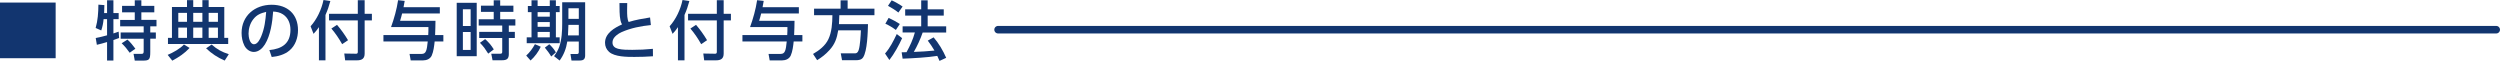
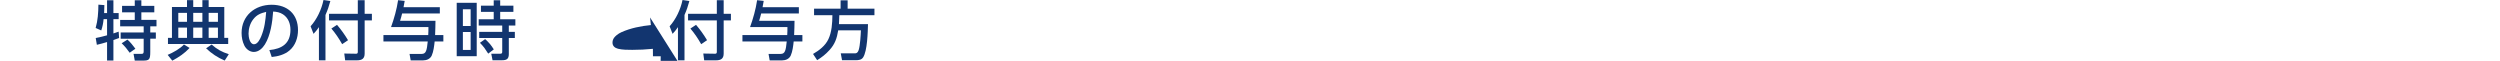
<svg xmlns="http://www.w3.org/2000/svg" id="_レイヤー_1" data-name="レイヤー 1" viewBox="0 0 1004.53 24.47">
  <defs>
    <style>
      .cls-1 {
        fill: none;
        stroke: #12356f;
        stroke-linecap: round;
        stroke-miterlimit: 10;
        stroke-width: 3.03px;
      }

      .cls-2 {
        fill: #12356f;
      }
    </style>
  </defs>
  <g>
-     <path class="cls-2" d="M22.36,1.03V23.39H0V1.03H22.36Z" />
    <path class="cls-2" d="M40.67,12.23l-2.24-.98c.88-3.09,1.08-6.16,1.11-9.38l2.4,.18c0,1.08-.05,2.14-.1,3.19h1.18V.1h2.55V5.25h2.11v2.45h-2.11v5.74c.7-.23,1.42-.46,2.11-.72l.18,2.55c-.75,.31-1.52,.57-2.29,.82v8.24h-2.55v-7.44c-1.13,.33-3.01,.9-4.1,1.11l-.46-2.73c1.52-.28,3.07-.67,4.56-1.08V7.7h-1.39c-.15,1.55-.44,3.06-.95,4.53ZM56.8,.1V2.37h5.2v2.58h-5.2v3.04h6.08v2.58h-2.5v2.47h2.24v2.5h-2.24v5.33c0,3.09-.41,3.48-3.01,3.48h-3.22l-.49-2.7h3.14c.88,0,.93-.41,.93-1.21v-4.89h-9.25v-2.5h9.25v-2.47h-9.45v-2.58h5.87v-3.04h-5.1V2.37h5.1V.1h2.65Zm-2.4,19.47l-2.29,1.62c-.95-1.37-2.01-2.65-3.22-3.81l2.32-1.47c1,.82,2.4,2.58,3.19,3.66Z" />
    <path class="cls-2" d="M69.22,24.37l-1.85-2.32c2.06-.85,5.05-2.5,6.54-4.17l2.27,1.39c-2.09,2.21-4.28,3.68-6.95,5.1Zm-1.73-6.67v-2.47h1.6V2.81h6.05V.05h2.5V2.81h3.68V.05h2.52V2.81h6.28V15.22h1.57v2.47h-24.21Zm4.15-12.52v3.58h3.5v-3.58h-3.5Zm0,5.92v4.12h3.5v-4.12h-3.5Zm6-5.92v3.58h3.68v-3.58h-3.68Zm0,5.92v4.12h3.68v-4.12h-3.68Zm7.39,6.8c2.32,2.01,3.99,2.91,6.9,3.89l-1.65,2.55c-2.88-1.24-5.2-2.78-7.47-4.92l2.22-1.52Zm-1.19-12.72v3.58h3.73v-3.58h-3.73Zm0,5.92v4.12h3.73v-4.12h-3.73Z" />
    <path class="cls-2" d="M108.24,20.12c5.07-.49,8.47-2.65,8.47-8.17,0-2.45-.88-4.79-2.99-6.18-1.21-.8-2.55-1.06-3.97-1.13-.28,4.17-1.06,9.61-3.3,13.19-.98,1.57-2.52,3.04-4.48,3.04-1.62,0-3.09-1.16-3.79-2.58-.77-1.57-1.11-3.32-1.11-5.05,0-6.95,5.38-11.33,12.08-11.33,6.34,0,10.59,3.76,10.59,10.2,0,3.06-1.06,6.21-3.45,8.19-1.93,1.65-4.64,2.37-7.11,2.6l-.95-2.78Zm-6.49-12.36c-1.26,1.6-1.88,3.76-1.88,5.77,0,1.34,.46,4.25,2.21,4.25,1.44,0,2.45-2.11,2.91-3.25,1.34-3.32,1.67-6.26,1.96-9.76-2.19,.54-3.76,1.13-5.2,2.99Z" />
    <path class="cls-2" d="M125.99,13.6l-1.19-3.04c2.55-2.83,4.43-6.83,5.18-10.56l2.76,.41c-.52,1.98-1.13,3.76-1.96,5.61V24.24h-2.63V10.9c-.75,1.08-1.26,1.75-2.16,2.7ZM146.52,.08V5.54h2.91v2.65h-2.91v13.32c0,2.06-1.11,2.73-3.07,2.73h-4.76l-.36-2.73,4.77,.08c.52,0,.67-.28,.67-.75V8.19h-11.56v-2.65h11.56V.08h2.76Zm-6.67,16.07l-2.37,1.6c-1.24-2.22-2.68-4.35-4.33-6.28l2.27-1.49c1.65,1.93,3.12,3.99,4.43,6.18Z" />
    <path class="cls-2" d="M172.15,10.87h-15.02c1.26-3.5,2.27-7.11,2.83-10.79l2.65,.28c-.13,.85-.28,1.67-.46,2.52h14.58v2.52h-15.15c-.23,1-.52,1.98-.82,2.96h14.22c0,1.67-.08,3.81-.15,5.72h3.32v2.58h-3.5c-.18,1.75-.46,4.07-1.18,5.67-.62,1.34-2.03,1.93-3.45,1.93h-5l-.46-2.6h4.89c1.78,0,2.06-1.47,2.42-5h-17.8v-2.58h18c.08-1.08,.08-2.14,.08-3.22Z" />
    <path class="cls-2" d="M191.55,1.13V22.59h-8.04V1.13h8.04Zm-5.56,2.6v6.72h3.12V3.73h-3.12Zm0,9.14v7.19h3.12v-7.19h-3.12Zm18.47,8.71c0,2.06-.77,2.63-2.76,2.63h-3.79l-.52-2.63h3.66c.57,0,.75-.21,.75-.77v-5.54h-9.25v-2.47h9.25v-2.55h-9.45v-2.5h6.03v-2.99h-5.13V2.29h5.13V.1h2.6V2.29h5.31v2.47h-5.31v2.99h6.1v2.5h-2.63v2.55h2.42v2.47h-2.42v6.31Zm-6.05-1.73l-2.24,1.7c-1.24-1.91-1.7-2.68-3.32-4.35l2.09-1.49c1.55,1.42,2.37,2.37,3.48,4.15Z" />
-     <path class="cls-2" d="M213.19,24.31l-1.75-1.98c1.34-1.18,2.68-2.99,3.5-4.58l2.34,1.03c-.93,2.06-2.42,4.04-4.1,5.54ZM216.02,.1V2.42h4.89V.1h2.45V2.42h1.52v2.45h-1.52V14.99h1.52v2.37h-13.24v-2.37h1.93V4.87h-1.47V2.42h1.47V.1h2.45Zm0,4.77v1.83h4.89v-1.83h-4.89Zm0,3.99v1.91h4.89v-1.91h-4.89Zm0,3.97v2.16h4.89v-2.16h-4.89Zm7.34,8.22l-1.88,1.65c-.52-.95-1.83-2.76-2.55-3.55l1.78-1.37c1.03,.95,1.98,2.04,2.65,3.27Zm4.58-4.35c-.41,2.73-1.42,5.41-3.07,7.62l-2.24-1.75c.85-1.18,1.62-2.42,2.09-3.79,1.03-2.94,1.18-6.41,1.18-9.5V.9h9.22V22.25c0,1.55-.7,2.06-2.19,2.06h-3.3l-.41-2.6h2.52c.57,0,.82-.18,.82-.77v-4.25h-4.64Zm.46-6.72l-.18,4.25h4.35v-4.25h-4.17Zm0-6.65V7.57h4.17V3.32h-4.17Z" />
-     <path class="cls-2" d="M261.2,7.01l.33,3.06c-3.97,.39-8.14,1.21-11.82,2.86-1.24,.54-3.06,1.83-3.45,3.19-.1,.33-.15,.67-.15,1,0,1.39,.95,2.14,2.22,2.47,1.67,.44,3.97,.44,5.74,.44,2.76,0,5.51-.13,8.27-.41l.03,2.99c-2.5,.18-4.97,.26-7.47,.26-2.88,0-7.93,0-10.17-2.03-1.06-.95-1.62-2.22-1.62-3.66,0-3.81,3.76-6,6.83-7.37-.28-.49-.52-1.08-.62-1.62-.44-1.88-.39-4.92-.41-6.95h3.12c-.03,.95-.05,1.91-.05,2.86,0,1.85,.03,3.58,.62,4.74,2.83-.88,5.72-1.37,8.63-1.83Z" />
+     <path class="cls-2" d="M261.2,7.01l.33,3.06c-3.97,.39-8.14,1.21-11.82,2.86-1.24,.54-3.06,1.83-3.45,3.19-.1,.33-.15,.67-.15,1,0,1.39,.95,2.14,2.22,2.47,1.67,.44,3.97,.44,5.74,.44,2.76,0,5.51-.13,8.27-.41l.03,2.99h3.12c-.03,.95-.05,1.91-.05,2.86,0,1.85,.03,3.58,.62,4.74,2.83-.88,5.72-1.37,8.63-1.83Z" />
    <path class="cls-2" d="M270.25,13.6l-1.19-3.04c2.55-2.83,4.43-6.83,5.18-10.56l2.76,.41c-.52,1.98-1.13,3.76-1.96,5.61V24.24h-2.63V10.9c-.75,1.08-1.26,1.75-2.16,2.7ZM290.78,.08V5.54h2.91v2.65h-2.91v13.32c0,2.06-1.11,2.73-3.07,2.73h-4.76l-.36-2.73,4.77,.08c.52,0,.67-.28,.67-.75V8.19h-11.56v-2.65h11.56V.08h2.76Zm-6.67,16.07l-2.37,1.6c-1.24-2.22-2.68-4.35-4.33-6.28l2.27-1.49c1.65,1.93,3.12,3.99,4.43,6.18Z" />
    <path class="cls-2" d="M316.41,10.87h-15.02c1.26-3.5,2.27-7.11,2.83-10.79l2.65,.28c-.13,.85-.28,1.67-.46,2.52h14.58v2.52h-15.14c-.23,1-.52,1.98-.82,2.96h14.22c0,1.67-.08,3.81-.16,5.72h3.32v2.58h-3.5c-.18,1.75-.46,4.07-1.19,5.67-.62,1.34-2.03,1.93-3.45,1.93h-5l-.46-2.6h4.89c1.78,0,2.06-1.47,2.42-5h-17.8v-2.58h18c.08-1.08,.08-2.14,.08-3.22Z" />
    <path class="cls-2" d="M333.23,20.19c-1.49,1.65-2.99,2.81-4.89,3.99l-1.65-2.5c2.47-1.42,4.92-3.3,6.16-5.92,1.37-2.86,1.6-6.54,1.62-9.66h-7.37V3.48h10.66V.13h2.83V3.48h10.77v2.63h-14.11c-.03,1.18-.08,2.37-.15,3.58h11.67c-.08,3.22-.26,10.77-1.96,13.37-.64,.98-1.78,1.13-2.88,1.13h-5.59l-.51-2.76h5.72c.39,0,1.06-.05,1.49-1.37,.57-1.73,.8-5.92,.88-7.86h-9.12c-.52,3.19-1.31,5.54-3.55,7.98Z" />
-     <path class="cls-2" d="M357.37,24.11l-1.75-2.6c2.04-2.34,3.37-5.02,4.71-7.83l2.16,1.65c-1.19,2.7-3.3,6.49-5.13,8.78Zm4.2-14.48l-1.6,2.4c-1.31-.98-2.73-1.83-4.22-2.5l1.31-2.34c1.65,.75,2.99,1.49,4.51,2.45Zm1.11-7.01l-1.7,2.42c-1.57-1.26-2.47-1.7-4.17-2.7l1.47-2.21c1.11,.46,3.45,1.8,4.4,2.5Zm10.12,13.7l2.34-1.31c2.03,2.34,3.81,5.36,5.05,8.22l-2.68,1.24c-.28-.67-.59-1.34-.9-2.01-3.76,.62-10.07,.98-13.93,1.11l-.39-2.55c.64,0,1.31-.03,1.96-.05,1.44-2.65,2.55-4.97,3.35-7.91h-4.92v-2.47h7.47V6.26h-6.44V3.76h6.44V.13h2.6V3.76h6.46v2.5h-6.46v4.33h7.44v2.47h-9.45c-.88,2.6-2.19,5.44-3.55,7.8,2.91-.1,5.41-.26,8.29-.54-.8-1.39-1.7-2.7-2.68-3.99Z" />
  </g>
-   <line class="cls-1" x1="401.04" y1="11.93" x2="1003.01" y2="11.93" />
</svg>